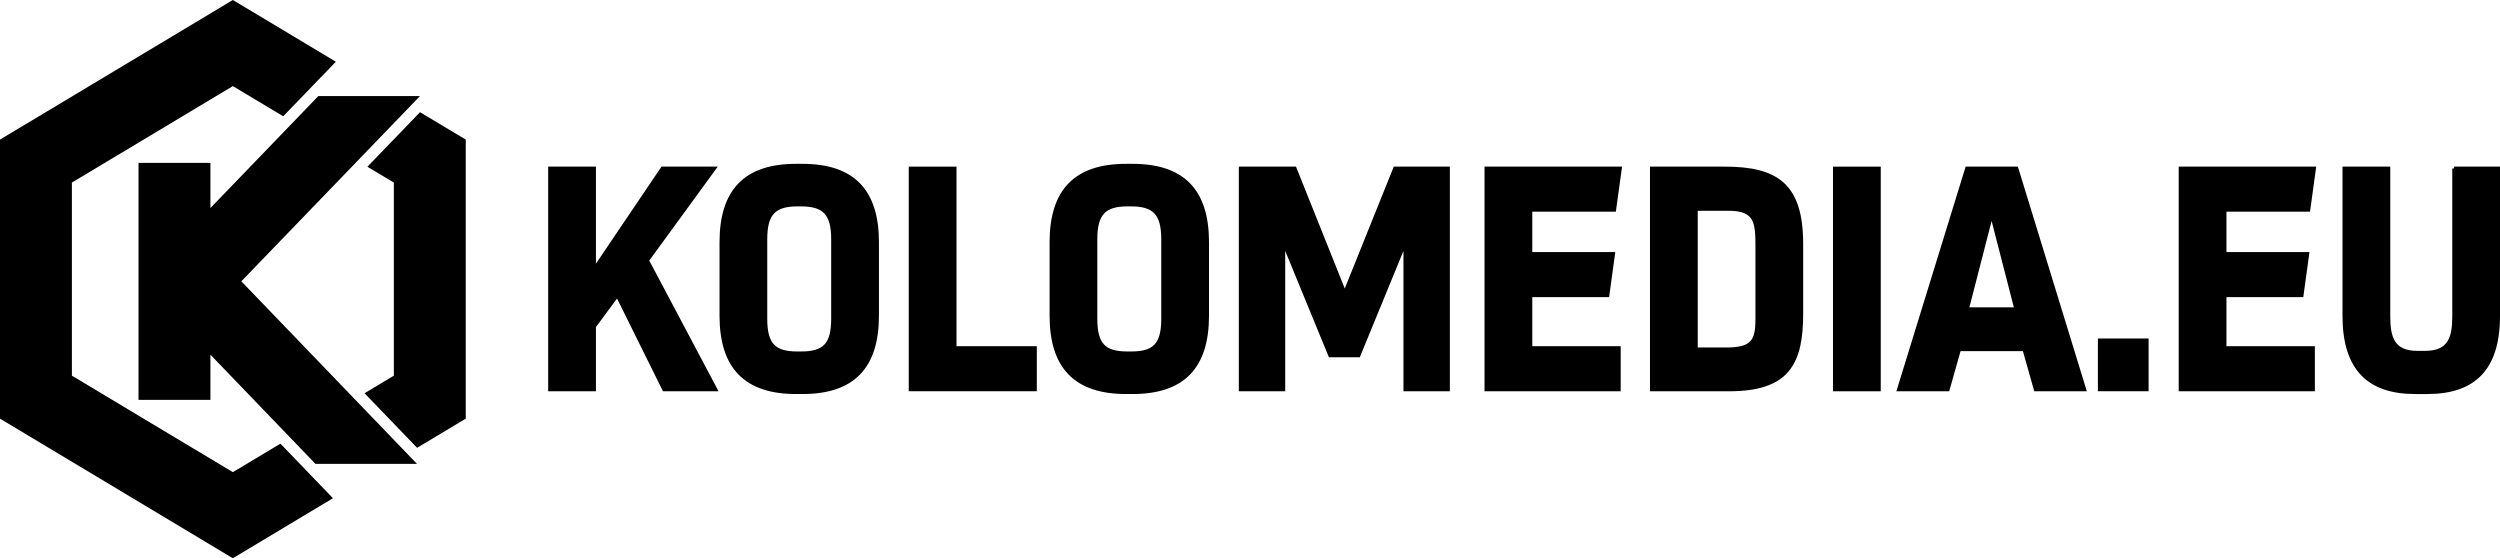
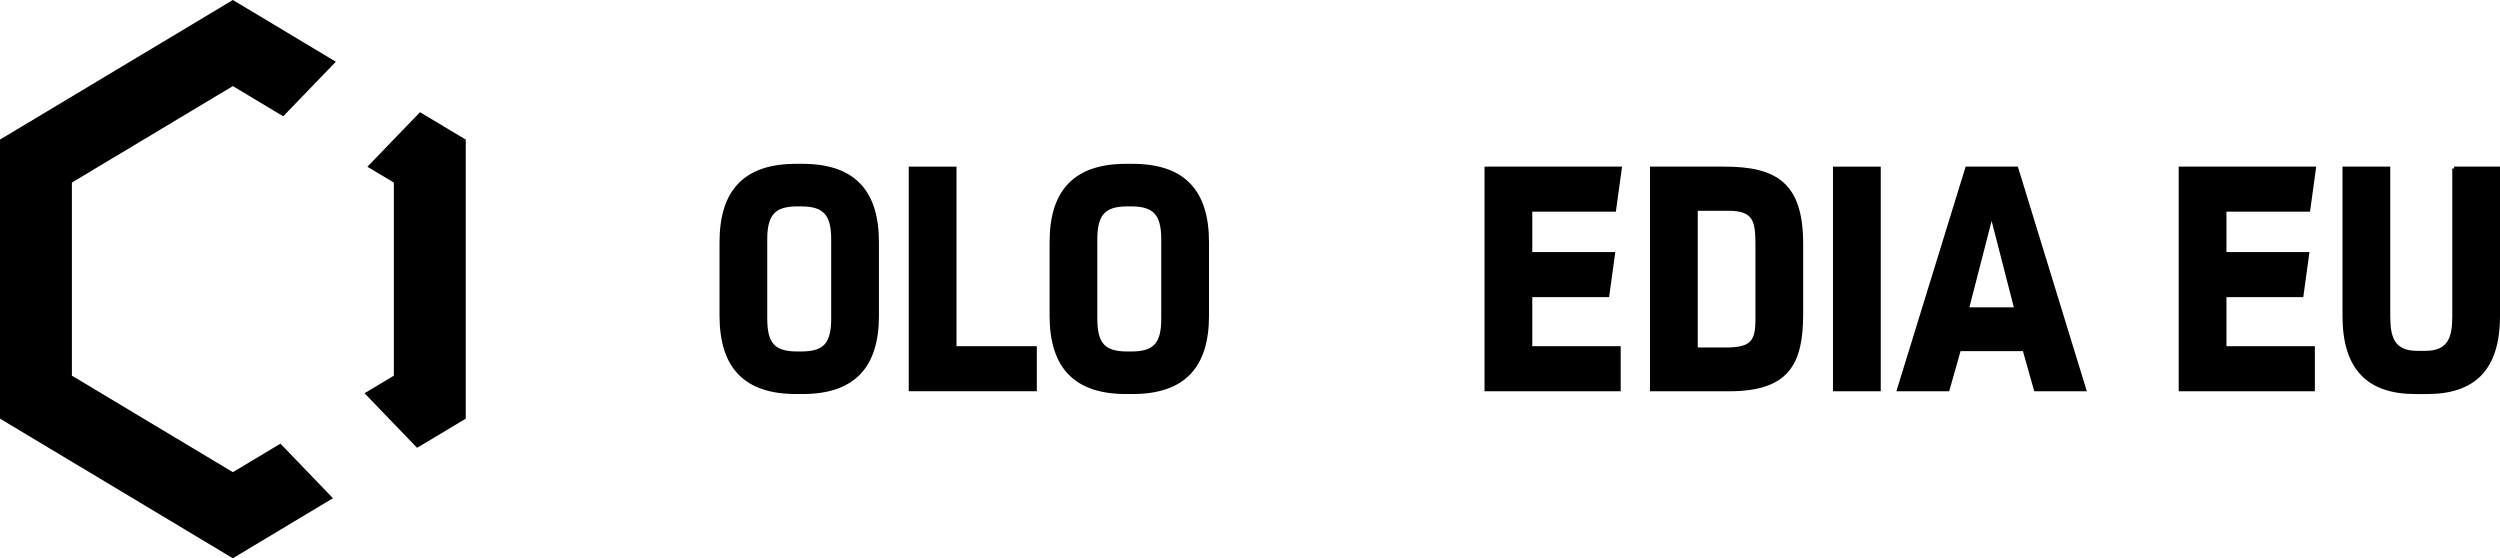
<svg xmlns="http://www.w3.org/2000/svg" id="Layer_1" data-name="Layer 1" viewBox="0 0 678.43 151.5">
  <defs>
    <style>
      .cls-1 {
        fill: #000;
        stroke: #000;
        stroke-miterlimit: 10;
      }
    </style>
  </defs>
-   <path class="cls-1" d="M82.76,95.01l-17.96-18.67,17.99-18.65,14.79-15.34,15.21-15.78h-26.19l-15.21,15.78-14.79,15.34v-13h-18.51v63.33h18.51v-13.01l14.82,15.4,14.4,14.97h26.16l-14.4-14.97s-14.82-15.4-14.82-15.4ZM56.59,70.28h0,0Z" />
  <polygon class="cls-1" points="107.38 38.01 100.5 45.14 107.38 49.26 107.38 102.23 99.72 106.82 107.38 114.77 113.27 120.89 125.89 113.33 125.89 91.13 125.89 60.36 125.89 38.16 114.06 31.08 107.38 38.01" />
  <polygon class="cls-1" points="63.19 128.71 19.01 102.23 19.01 49.26 63.19 22.78 76.78 30.92 90.34 16.86 81.7 11.68 63.19 .58 44.68 11.68 19.01 27.07 .5 38.16 .5 60.36 .5 91.13 .5 113.33 19.01 124.42 44.68 139.81 63.19 150.91 81.7 139.81 89.56 135.1 76.02 121.03 63.19 128.71" />
-   <polygon class="cls-1" points="193.79 45.72 179.78 45.72 161.22 73.18 161.22 45.72 149.26 45.72 149.26 105.67 161.22 105.67 161.22 88.59 167.53 80.05 180.22 105.67 194.16 105.67 175.6 70.67 193.79 45.72" />
  <path class="cls-1" d="M217.77,44.96h-1.76c-13.65,0-20.25,6.78-20.25,20.77v19.93c0,13.98,6.6,20.77,20.25,20.77h1.76c13.65,0,20.25-6.78,20.25-20.77v-19.93c0-13.98-6.6-20.77-20.25-20.77h0ZM226.06,86.5c0,7.03-2.35,9.38-8.66,9.38h-1.03c-6.31,0-8.66-2.34-8.66-9.38v-21.61c0-6.95,2.42-9.38,8.66-9.38h1.03c6.24,0,8.66,2.43,8.66,9.38v21.61Z" />
  <polygon class="cls-1" points="259.07 45.72 247.11 45.72 247.11 105.67 280.86 105.67 280.86 94.45 259.07 94.45 259.07 45.72" />
  <path class="cls-1" d="M307.34,44.96h-1.76c-13.65,0-20.25,6.78-20.25,20.77v19.93c0,13.98,6.6,20.77,20.25,20.77h1.76c13.65,0,20.25-6.78,20.25-20.77v-19.93c0-13.98-6.6-20.77-20.25-20.77h0ZM315.63,86.5c0,7.03-2.35,9.38-8.66,9.38h-1.03c-6.31,0-8.66-2.34-8.66-9.38v-21.61c0-6.95,2.42-9.38,8.66-9.38h1.03c6.24,0,8.66,2.43,8.66,9.38v21.61Z" />
-   <polygon class="cls-1" points="364.93 79.63 351.36 45.72 336.68 45.72 336.68 105.67 348.27 105.67 348.27 65.56 360.97 96.46 368.67 96.46 381.36 65.56 381.36 105.67 392.95 105.67 392.95 45.72 378.57 45.72 364.93 79.63" />
  <polygon class="cls-1" points="438.06 56.94 439.61 45.72 403.36 45.72 403.36 105.67 439.31 105.67 439.31 94.45 415.32 94.45 415.32 80.13 436.23 80.13 437.77 68.91 415.32 68.91 415.32 56.94 438.06 56.94" />
  <path class="cls-1" d="M467.85,45.72h-19.59v59.96h20.98c15.92,0,19.59-7.12,19.59-20.52v-18.93c0-16.08-6.68-20.52-20.98-20.52h0ZM476.87,86.84c0,5.69-1.32,7.96-8.36,7.96h-8.29v-38.1h8.88c7.48,0,7.78,3.6,7.78,10.22v19.93h-.01Z" />
  <rect class="cls-1" x="497.92" y="45.72" width="11.96" height="59.96" />
  <path class="cls-1" d="M533.79,45.72l-18.49,59.96h13.28l3.08-10.89h17.68l3.08,10.89h13.21l-18.41-59.96h-13.43ZM533.79,83.91l6.68-25.96,6.68,25.96h-13.36Z" />
-   <rect class="cls-1" x="569.81" y="92.36" width="12.76" height="13.31" />
  <polygon class="cls-1" points="626.44 56.94 627.98 45.72 591.74 45.72 591.74 105.67 627.69 105.67 627.69 94.45 603.7 94.45 603.7 80.13 624.61 80.13 626.15 68.91 603.7 68.91 603.7 56.94 626.44 56.94" />
  <path class="cls-1" d="M665.98,45.72v40.11c0,5.78-1.17,9.88-7.85,9.88h-2.13c-6.68,0-7.85-4.1-7.85-9.88v-40.11h-11.96v40.03c0,14.49,6.82,20.68,19.22,20.68h3.3c12.47,0,19.22-6.2,19.22-20.68v-40.03h-11.96.01Z" />
</svg>